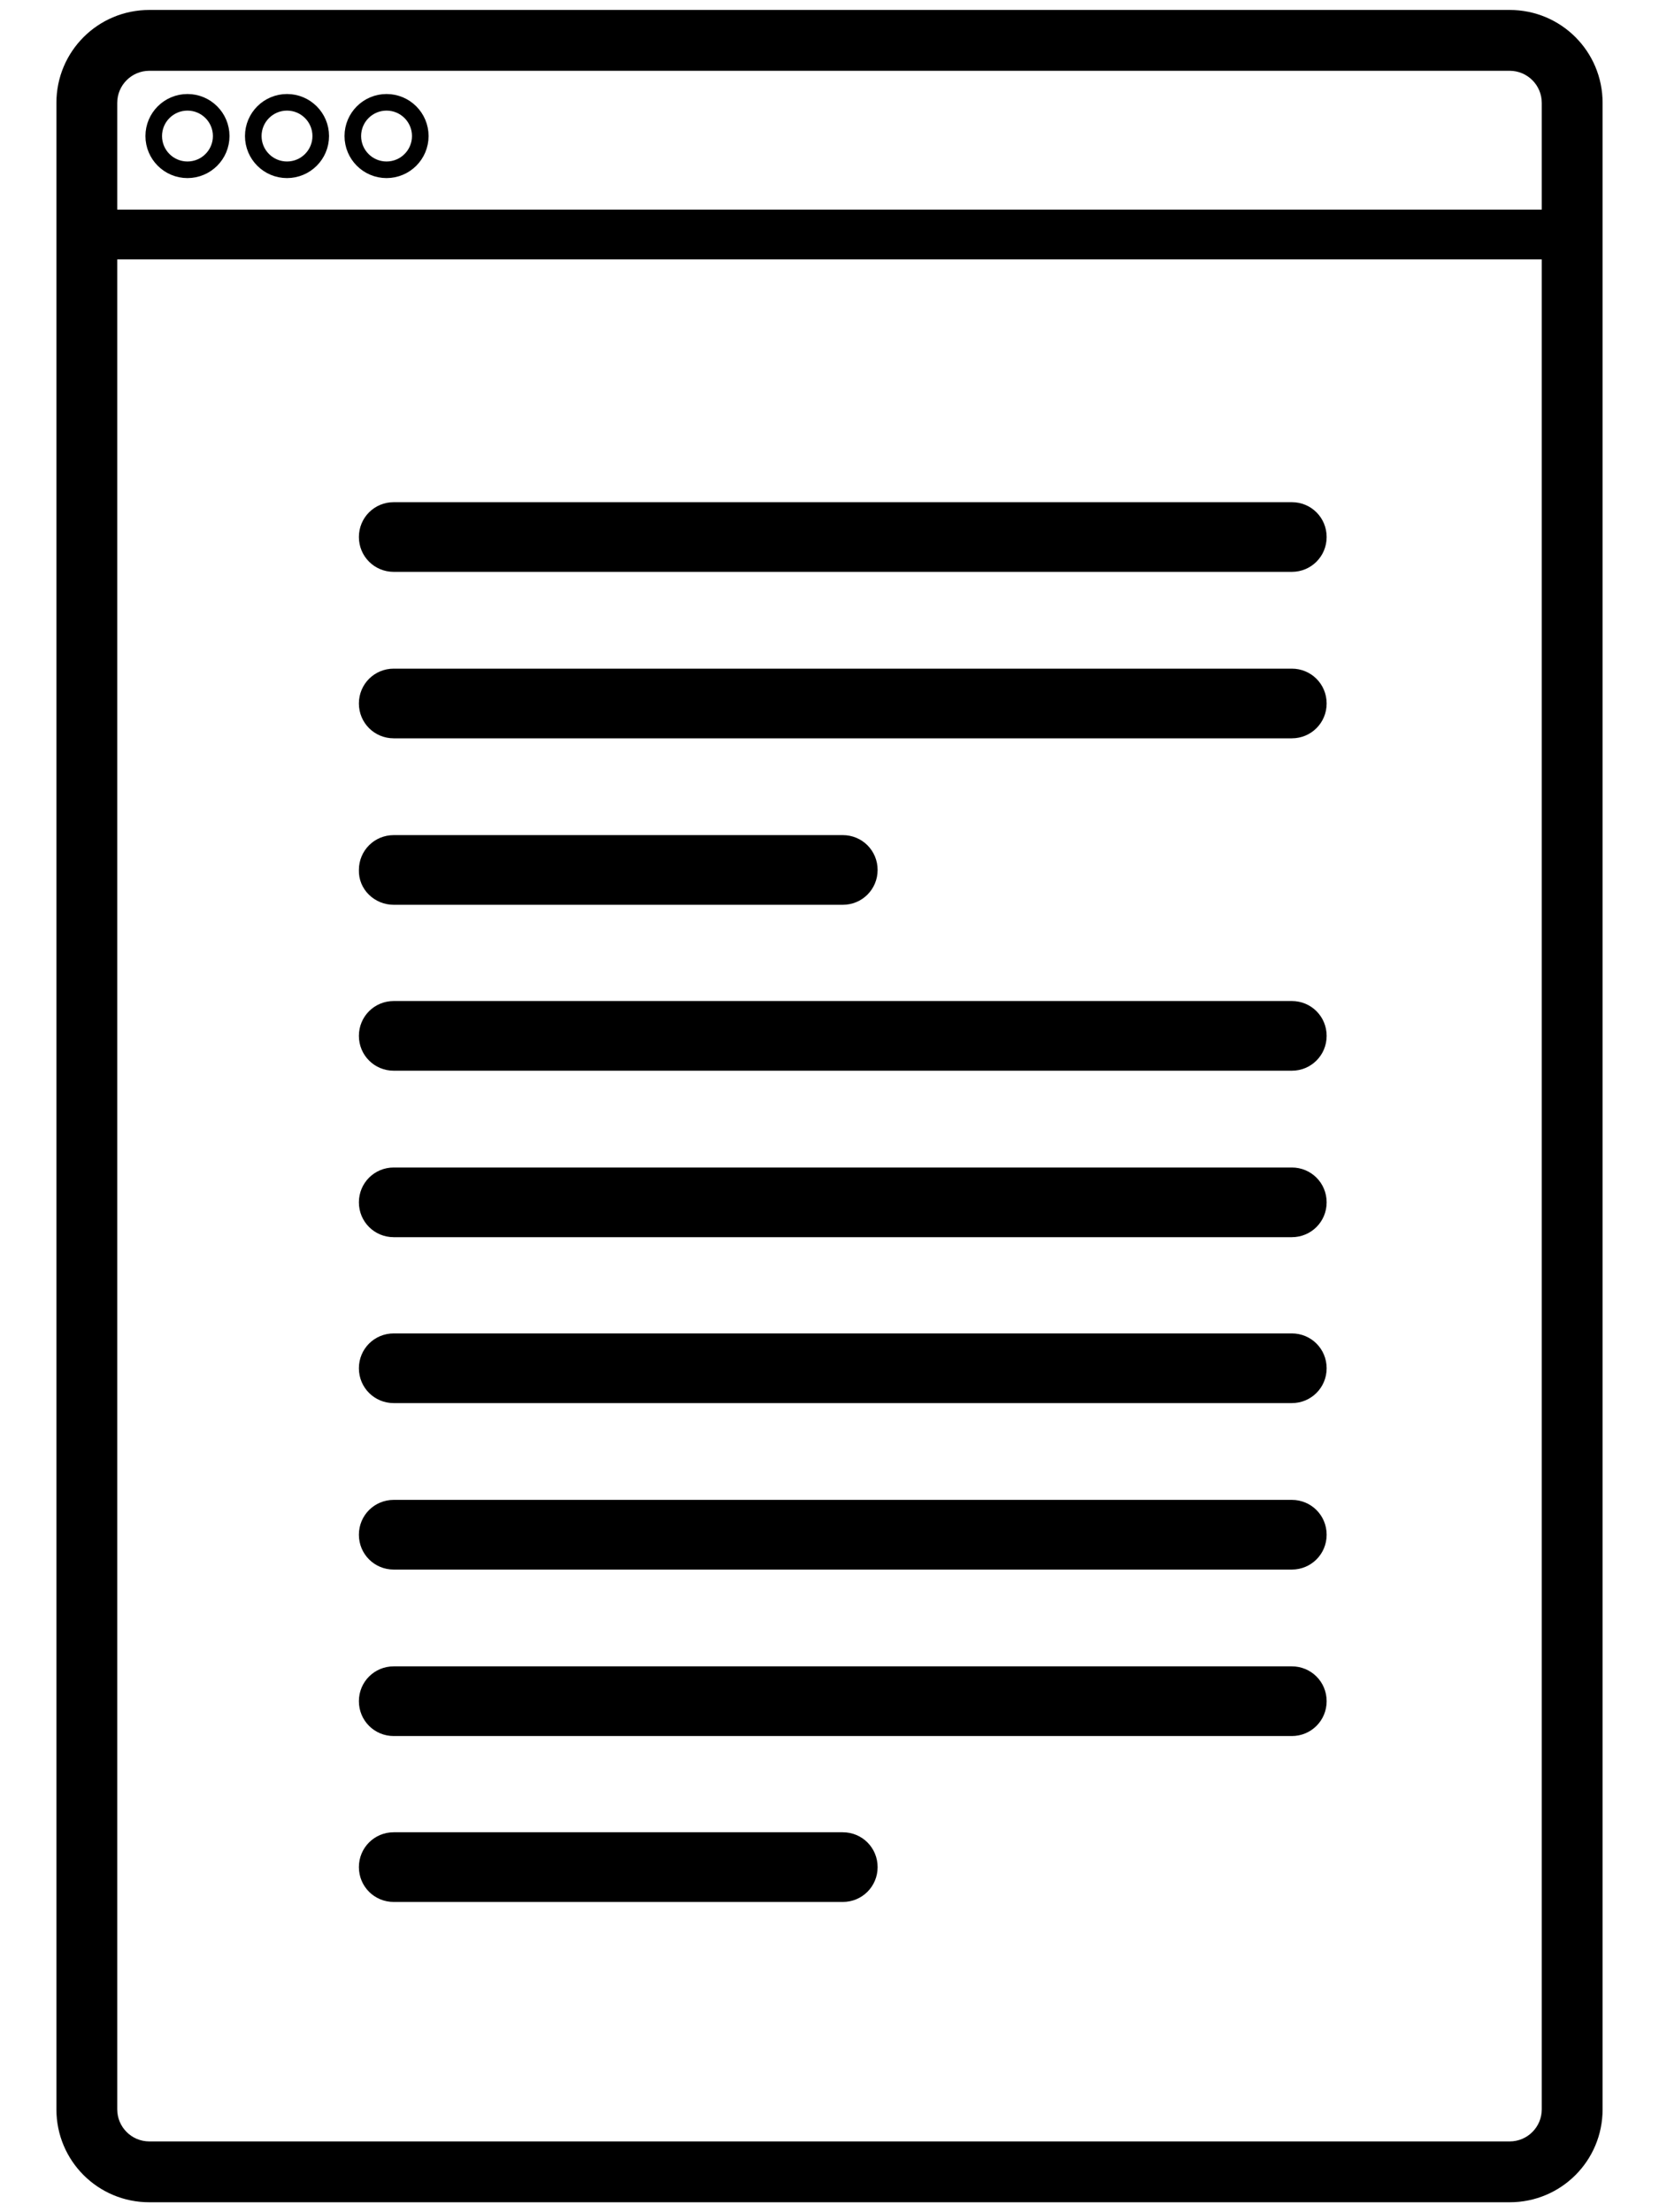
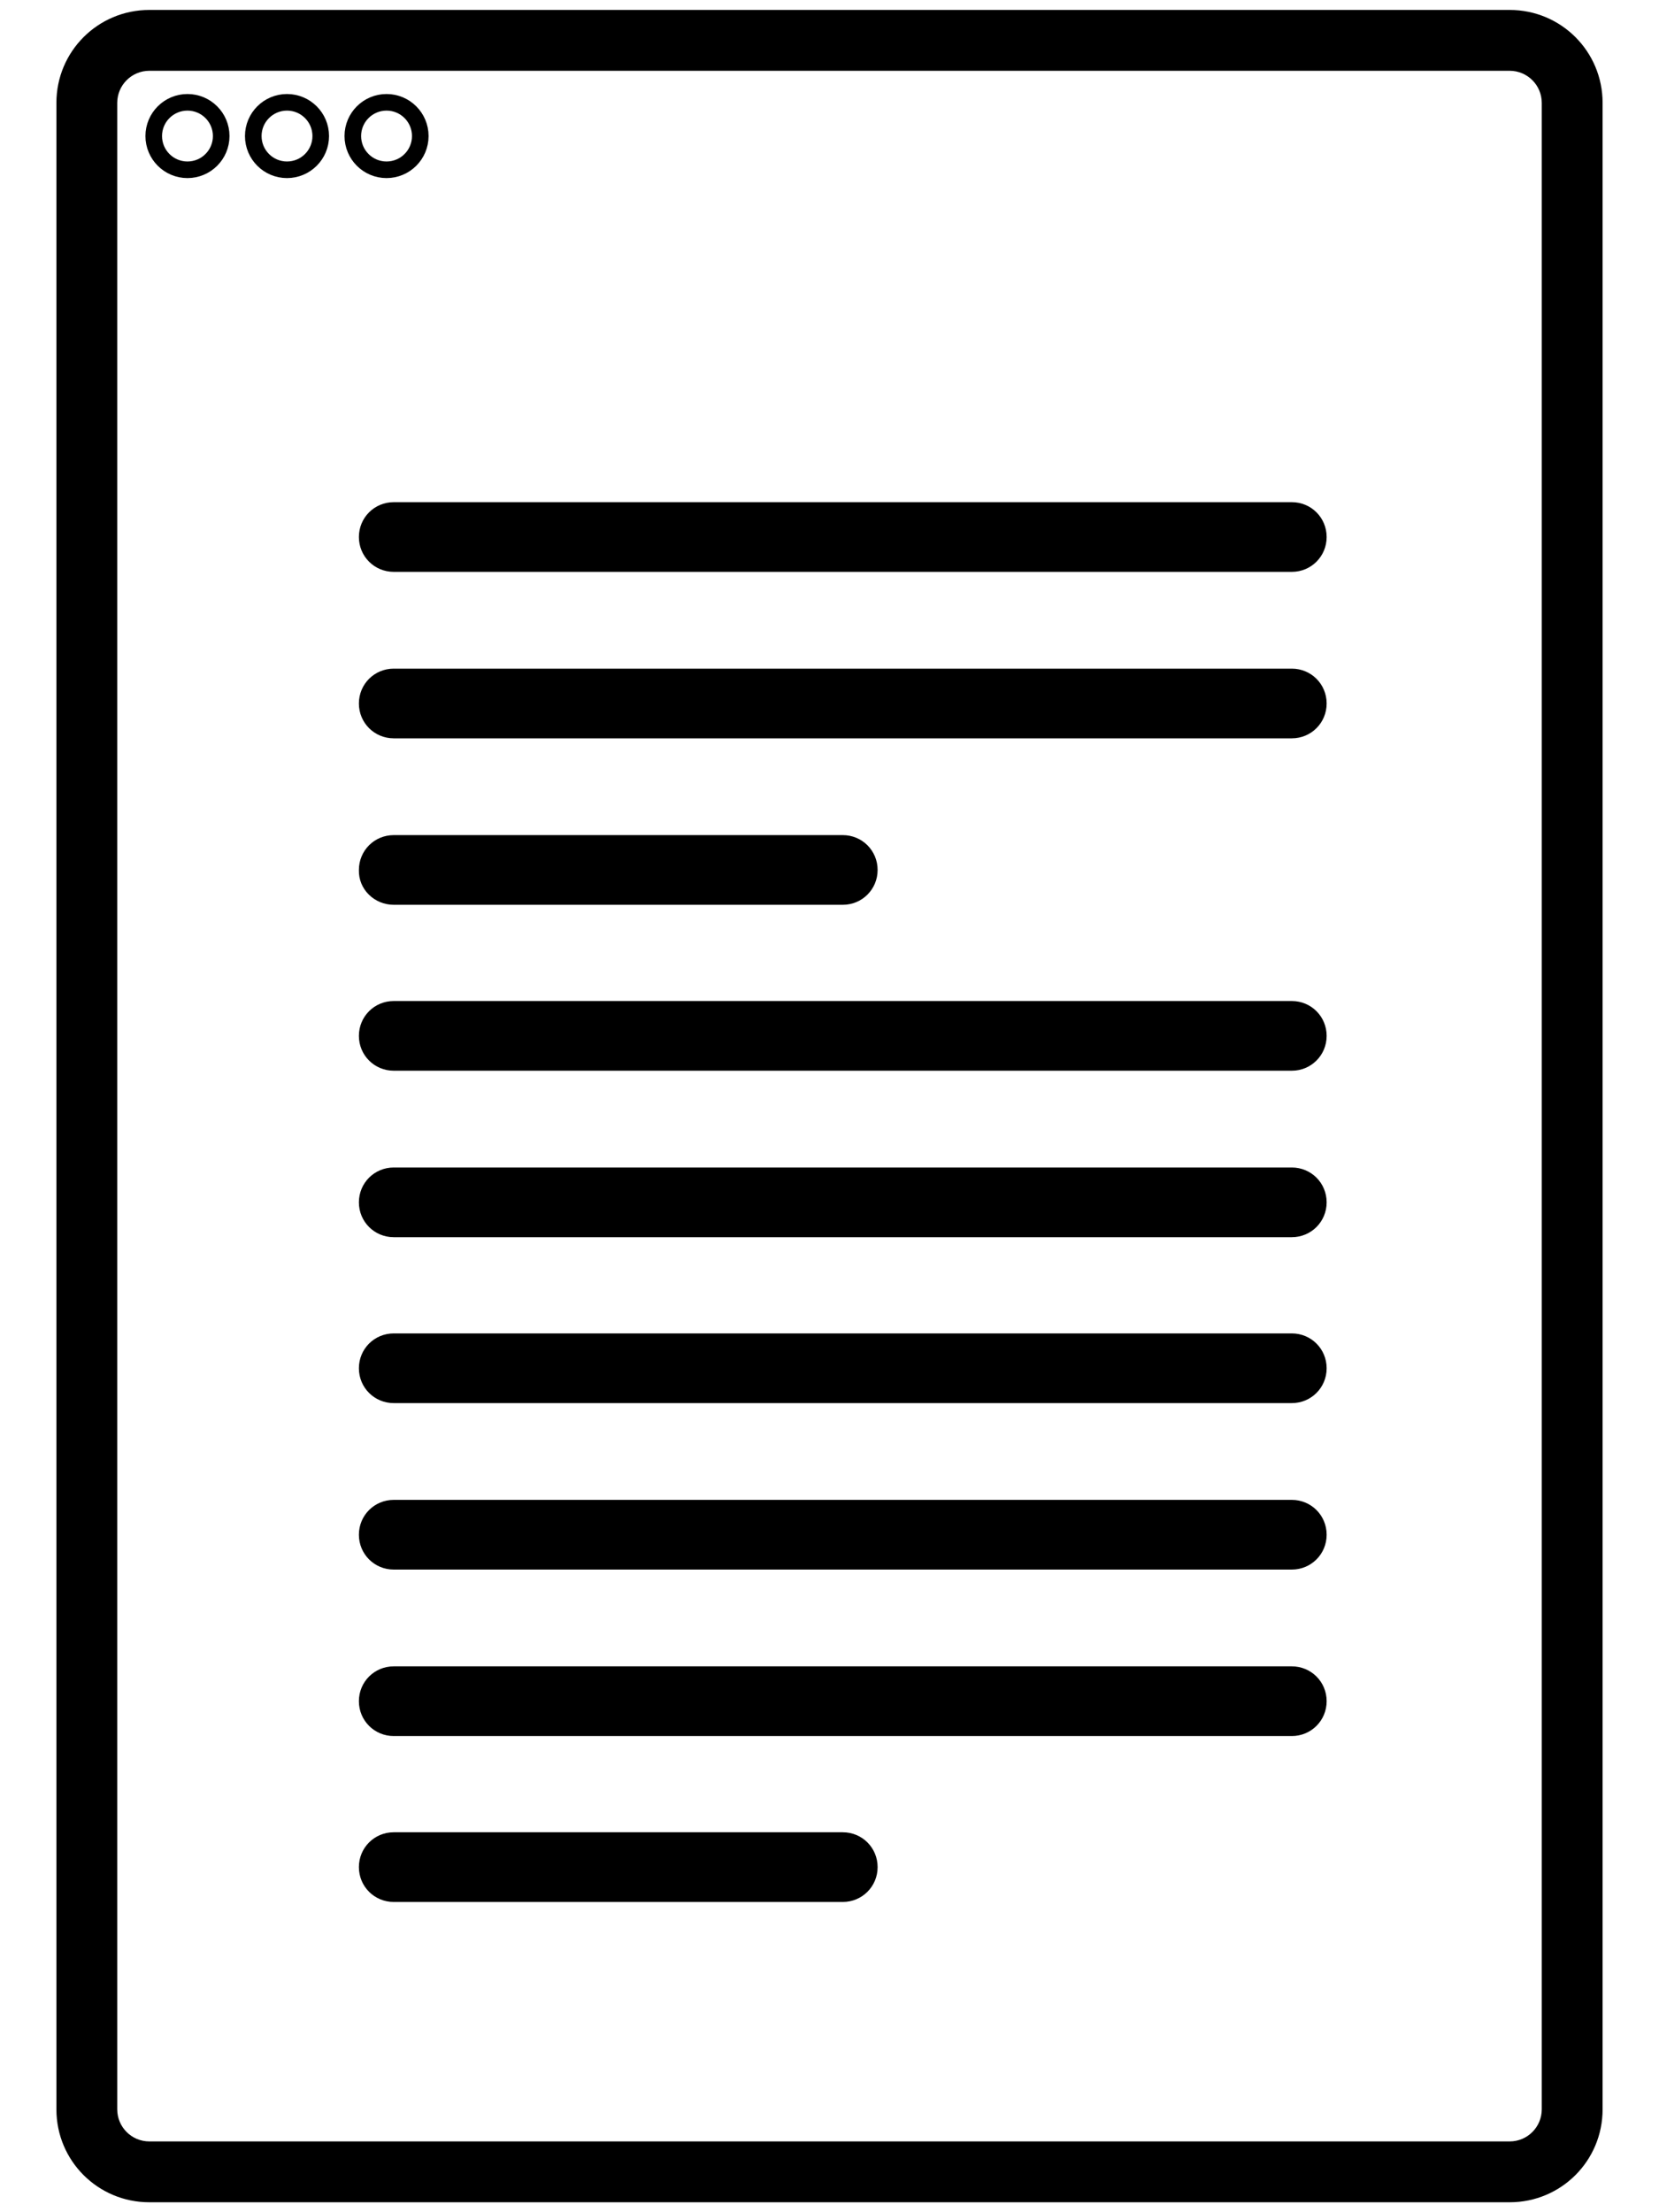
<svg xmlns="http://www.w3.org/2000/svg" version="1.1" x="0px" y="0px" viewBox="0 0 300 400" enable-background="new 0 0 300 400" xml:space="preserve">
  <g id="ebook" display="none">
    <g display="inline">
      <path d="M264.9,1.8H35.1C17.6,1.8,3.4,15.9,3.4,33.4v333.2c0,17.4,14.2,31.6,31.6,31.6h229.9c17.4,0,31.6-14.2,31.6-31.6V33.4    C296.6,15.9,282.4,1.8,264.9,1.8z M283.9,366.6c0,10.5-8.5,19-19,19H35.1c-10.5,0-19-8.5-19-19V33.4c0-10.5,8.5-19,19-19h229.9    c10.5,0,19,8.5,19,19V366.6z" />
      <path d="M265,27.1L56.7,27c-3.5,0-6.3,2.8-6.3,6.3c0,3.5,2.8,6.3,6.3,6.3l202,0V335H41.4l0-295.3h19c3.5,0,6.3-2.8,6.3-6.3    S63.9,27,60.4,27H35.1c-3.5,0-6.3,2.8-6.3,6.3l0,307.9c0,1.7,0.7,3.3,1.9,4.5c1.2,1.2,2.8,1.9,4.5,1.9h229.9    c3.5,0,6.3-2.8,6.3-6.3V33.4C271.3,29.9,268.4,27.1,265,27.1z" />
      <path d="M231.2,60.8H68.8c-3.5,0-6.3,2.8-6.3,6.3c0,3.5,2.8,6.3,6.3,6.3h162.4c3.5,0,6.3-2.8,6.3-6.3    C237.5,63.6,234.7,60.8,231.2,60.8z" />
-       <path d="M231.2,90.8H68.8c-3.5,0-6.3,2.8-6.3,6.3s2.8,6.3,6.3,6.3h162.4c3.5,0,6.3-2.8,6.3-6.3S234.7,90.8,231.2,90.8z" />
-       <path d="M68.8,133.6H150c3.5,0,6.3-2.8,6.3-6.3c0-3.5-2.8-6.3-6.3-6.3H68.8c-3.5,0-6.3,2.8-6.3,6.3    C62.5,130.7,65.3,133.6,68.8,133.6z" />
      <path d="M231.2,151H68.8c-3.5,0-6.3,2.8-6.3,6.3s2.8,6.3,6.3,6.3h162.4c3.5,0,6.3-2.8,6.3-6.3S234.7,151,231.2,151z" />
      <path d="M231.2,181H68.8c-3.5,0-6.3,2.8-6.3,6.3s2.8,6.3,6.3,6.3h162.4c3.5,0,6.3-2.8,6.3-6.3S234.7,181,231.2,181z" />
      <path d="M231.2,211.1H68.8c-3.5,0-6.3,2.8-6.3,6.3s2.8,6.3,6.3,6.3h162.4c3.5,0,6.3-2.8,6.3-6.3S234.7,211.1,231.2,211.1z" />
      <path d="M231.2,241.1H68.8c-3.5,0-6.3,2.8-6.3,6.3c0,3.5,2.8,6.3,6.3,6.3h162.4c3.5,0,6.3-2.8,6.3-6.3    C237.5,244,234.7,241.1,231.2,241.1z" />
-       <path d="M237.5,277.5c0-3.5-2.8-6.3-6.3-6.3H68.8c-3.5,0-6.3,2.8-6.3,6.3s2.8,6.3,6.3,6.3h162.4    C234.7,283.8,237.5,281,237.5,277.5z" />
      <path d="M68.8,301.2c-3.5,0-6.3,2.8-6.3,6.3s2.8,6.3,6.3,6.3H150c3.5,0,6.3-2.8,6.3-6.3s-2.8-6.3-6.3-6.3H68.8z" />
      <circle cx="150" cy="366.6" r="12.5" />
    </g>
  </g>
  <g id="kindle" display="none">
    <g display="inline">
      <path d="M283.7,1.8H16.3c-3.7,0-6.7,3-6.7,6.7v356.8c0,18.2,14.8,33,33,33h214.7c18.2,0,33-14.8,33-33V8.4    C290.4,4.7,287.4,1.8,283.7,1.8z M277.1,365.2c0,10.9-8.9,19.7-19.7,19.7H42.7c-10.9,0-19.7-8.9-19.7-19.7V15.1h254.1L277.1,365.2    L277.1,365.2z" />
      <path d="M37.3,320.5h225.4c2.4,0,4.3-1.9,4.3-4.3V30.3c0-2.4-1.9-4.3-4.3-4.3H37.3c-2.4,0-4.3,1.9-4.3,4.3v285.9    C33,318.5,34.9,320.5,37.3,320.5L37.3,320.5z M41.6,34.6h216.8v277.2H41.6L41.6,34.6L41.6,34.6z" />
      <path d="M188.6,336.1h-20.4c-4.7-4.5-11.2-7.3-18.2-7.3c-7.1,0-13.5,2.8-18.2,7.3h-20.4c-10.5,0-19.1,8.6-19.1,19.1    c0,5.1,2,9.9,5.6,13.5c3.6,3.6,8.4,5.6,13.5,5.6h20.4c4.7,4.5,11.2,7.3,18.2,7.3c7.1,0,13.5-2.8,18.2-7.3h20.4    c10.5,0,19.1-8.6,19.1-19.1c0-5.1-2-9.9-5.6-13.5C198.5,338.1,193.7,336.1,188.6,336.1L188.6,336.1z M104.2,362.4    c-1.9-1.9-3-4.5-3-7.2c0-5.6,4.6-10.2,10.2-10.2h14.2c-1.3,3.1-2.1,6.6-2.1,10.2c0,3.6,0.7,7.1,2.1,10.2h-14.2    C108.7,365.4,106.1,364.3,104.2,362.4z M150,372.7c-9.7,0-17.5-7.9-17.5-17.5c0-9.7,7.9-17.5,17.5-17.5c9.7,0,17.5,7.9,17.5,17.5    C167.5,364.8,159.7,372.7,150,372.7z M188.6,365.4h-14.3c1.3-3.1,2.1-6.6,2.1-10.2c0-3.6-0.7-7.1-2.1-10.2h14.3    c2.7,0,5.3,1.1,7.2,3c1.9,1.9,3,4.5,3,7.2C198.8,360.8,194.2,365.4,188.6,365.4z" />
      <g>
        <path d="M227,53.1H73c-3.3,0-6,2.7-6,6s2.7,6,6,6H227c3.3,0,6-2.7,6-6S230.4,53.1,227,53.1z" />
        <path d="M227,81.7H73c-3.3,0-6,2.7-6,6s2.7,6,6,6H227c3.3,0,6-2.7,6-6S230.4,81.7,227,81.7z" />
        <path d="M73,122.2h77c3.3,0,6-2.7,6-6s-2.7-6-6-6H73c-3.3,0-6,2.7-6,6S69.6,122.2,73,122.2z" />
        <path d="M227,138.7H73c-3.3,0-6,2.7-6,6s2.7,6,6,6H227c3.3,0,6-2.7,6-6S230.4,138.7,227,138.7z" />
        <path d="M227,167.2H73c-3.3,0-6,2.7-6,6c0,3.3,2.7,6,6,6H227c3.3,0,6-2.7,6-6C233,169.9,230.4,167.2,227,167.2z" />
        <path d="M227,195.7H73c-3.3,0-6,2.7-6,6s2.7,6,6,6H227c3.3,0,6-2.7,6-6S230.4,195.7,227,195.7z" />
-         <path d="M227,224.2H73c-3.3,0-6,2.7-6,6s2.7,6,6,6H227c3.3,0,6-2.7,6-6S230.4,224.2,227,224.2z" />
        <path d="M233,258.8c0-3.3-2.7-6-6-6H73c-3.3,0-6,2.7-6,6s2.7,6,6,6H227C230.4,264.8,233,262.1,233,258.8z" />
        <path d="M73,281.3c-3.3,0-6,2.7-6,6s2.7,6,6,6h77c3.3,0,6-2.7,6-6s-2.7-6-6-6H73z" />
      </g>
    </g>
  </g>
  <g id="PDF" display="none">
    <g display="inline">
      <path d="M284.6,135v231.7c0,10.5-8.7,19.2-19.2,19.2H35.6c-10.5,0-19-8.7-19-19.2V33.5c0-10.5,8.5-19.6,19-19.6h128.3l-12.7-12    H35.6c-17.4,0-32,14.2-32,31.6v333.2c0,17.4,14.5,31.2,32,31.2h229.9c17.4,0,31.2-13.7,31.2-31.2V147.6L284.6,135z" />
      <g>
        <path d="M150.4,154.4c-2.8,0-4.8-2.2-4.8-5V14.9c0-2,1-3.8,2.9-4.6c0.6-0.3,1.2-0.4,1.8-0.4c1.3,0,2.5,0.5,3.5,1.5L288.5,146     c1.4,1.4,1.8,3.6,1.1,5.5c-0.8,1.9-2.5,3.1-4.5,3.1C285,154.6,150.4,154.4,150.4,154.4z" />
        <path d="M150.6,14.9l134.7,134.7l-134.7-0.2V14.9 M150.2,4.9c-1.3,0-2.4,0.2-3.6,0.8c-3.7,1.5-5.9,5.2-5.9,9.2v134.5     c0,5.5,4.2,10.2,9.8,10.2l134.5,0.3c0,0,0,0,0,0c4,0,7.7-2.6,9.2-6.3c1.6-3.7,0.7-8.1-2.2-11L157.2,7.9     C155.3,6,152.8,4.9,150.2,4.9L150.2,4.9z" />
      </g>
      <g>
        <path d="M59.8,240.5c5.2-0.9,12.6-1.6,23-1.6c10.5,0,17.9,2,23,6c4.8,3.8,8,10,8,17.4c0,7.4-2.5,13.6-6.9,17.8     c-5.8,5.5-14.4,7.9-24.4,7.9c-2.2,0-4.2-0.1-5.8-0.3v26.9H59.8V240.5z M76.7,274.6c1.4,0.3,3.2,0.4,5.7,0.4     c9,0,14.6-4.6,14.6-12.3c0-6.9-4.8-11-13.3-11c-3.5,0-5.8,0.3-7,0.7V274.6z" />
        <path d="M121,240.5c6.2-1,14.4-1.6,23-1.6c14.3,0,23.5,2.6,30.8,8c7.8,5.8,12.7,15,12.7,28.3c0,14.4-5.2,24.3-12.5,30.4     c-7.9,6.6-20,9.7-34.7,9.7c-8.8,0-15-0.6-19.3-1.1V240.5z M138.1,301.8c1.4,0.3,3.8,0.3,5.9,0.3c15.4,0.1,25.4-8.4,25.4-26.3     c0.1-15.6-9-23.9-23.6-23.9c-3.8,0-6.2,0.3-7.7,0.7V301.8z" />
        <path d="M196.9,239.5h45.9v13.9h-28.9v17.2h27v13.8h-27v30.2h-17.1V239.5z" />
      </g>
    </g>
  </g>
  <g id="browser">
    <g>
      <path d="M273,12.8c3.2,0,5.8,2.6,5.8,5.8v362.8c0,3.2-2.6,5.8-5.8,5.8H27c-3.2,0-5.8-2.6-5.8-5.8V18.6c0-3.2,2.6-5.8,5.8-5.8H273     M273,1.8H27c-9.3,0-16.8,7.5-16.8,16.8v362.8c0,9.3,7.5,16.8,16.8,16.8h246c9.3,0,16.8-7.5,16.8-16.8V18.6    C289.8,9.3,282.3,1.8,273,1.8L273,1.8z" />
    </g>
-     <line fill="none" stroke="#000000" stroke-width="9" stroke-miterlimit="10" x1="18.6" y1="42.4" x2="281.6" y2="42.4" />
    <circle fill="none" stroke="#000000" stroke-width="3" stroke-miterlimit="10" cx="33.9" cy="24.6" r="6.1" />
    <circle fill="none" stroke="#000000" stroke-width="3" stroke-miterlimit="10" cx="51.9" cy="24.6" r="6.1" />
    <circle fill="none" stroke="#000000" stroke-width="3" stroke-miterlimit="10" cx="69.9" cy="24.6" r="6.1" />
    <g>
      <path d="M233.6,90.8H71.2c-3.5,0-6.3,2.8-6.3,6.3s2.8,6.3,6.3,6.3h162.4c3.5,0,6.3-2.8,6.3-6.3S237.1,90.8,233.6,90.8z" />
      <path d="M233.6,120.9H71.2c-3.5,0-6.3,2.8-6.3,6.3s2.8,6.3,6.3,6.3h162.4c3.5,0,6.3-2.8,6.3-6.3S237.1,120.9,233.6,120.9z" />
      <path d="M71.2,163.6h81.2c3.5,0,6.3-2.8,6.3-6.3c0-3.5-2.8-6.3-6.3-6.3H71.2c-3.5,0-6.3,2.8-6.3,6.3    C64.8,160.8,67.7,163.6,71.2,163.6z" />
      <path d="M233.6,181H71.2c-3.5,0-6.3,2.8-6.3,6.3s2.8,6.3,6.3,6.3h162.4c3.5,0,6.3-2.8,6.3-6.3S237.1,181,233.6,181z" />
      <path d="M233.6,211.1H71.2c-3.5,0-6.3,2.8-6.3,6.3s2.8,6.3,6.3,6.3h162.4c3.5,0,6.3-2.8,6.3-6.3S237.1,211.1,233.6,211.1z" />
      <path d="M233.6,241.1H71.2c-3.5,0-6.3,2.8-6.3,6.3s2.8,6.3,6.3,6.3h162.4c3.5,0,6.3-2.8,6.3-6.3S237.1,241.1,233.6,241.1z" />
      <path d="M233.6,271.2H71.2c-3.5,0-6.3,2.8-6.3,6.3s2.8,6.3,6.3,6.3h162.4c3.5,0,6.3-2.8,6.3-6.3S237.1,271.2,233.6,271.2z" />
      <path d="M239.9,307.6c0-3.5-2.8-6.3-6.3-6.3H71.2c-3.5,0-6.3,2.8-6.3,6.3s2.8,6.3,6.3,6.3h162.4    C237.1,313.9,239.9,311.1,239.9,307.6z" />
      <path d="M71.2,331.3c-3.5,0-6.3,2.8-6.3,6.3s2.8,6.3,6.3,6.3h81.2c3.5,0,6.3-2.8,6.3-6.3s-2.8-6.3-6.3-6.3H71.2z" />
    </g>
  </g>
</svg>